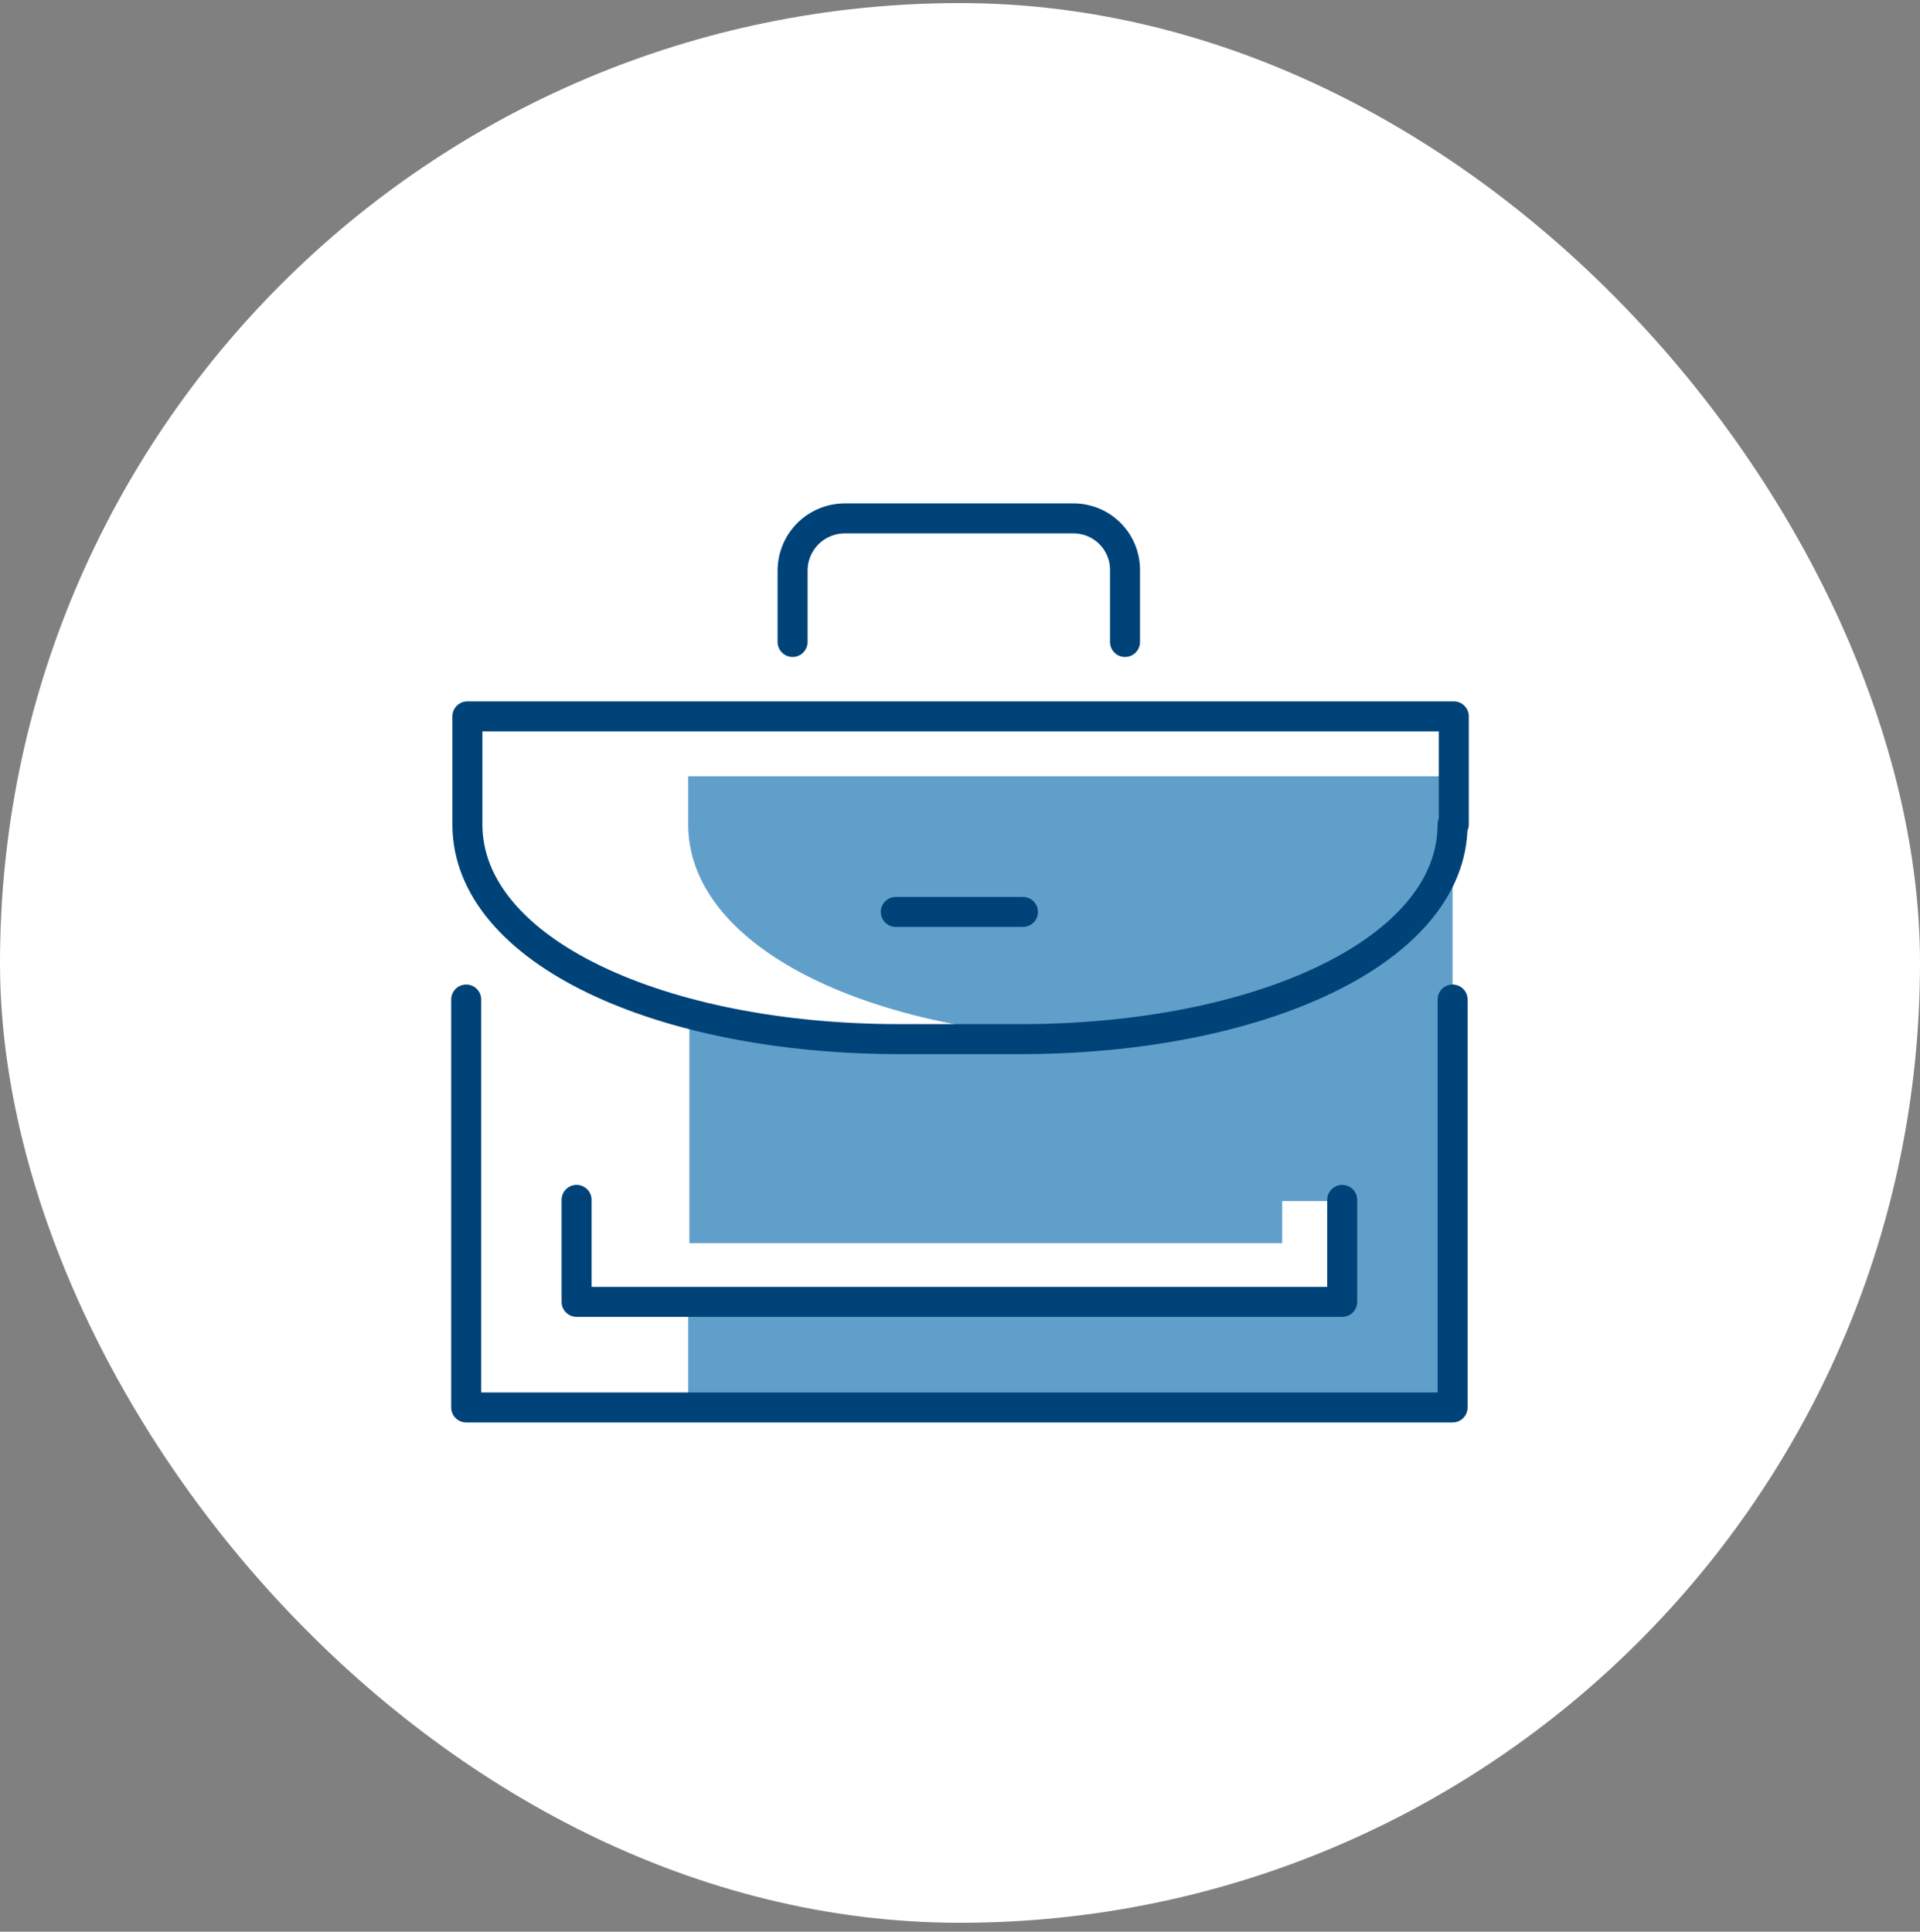
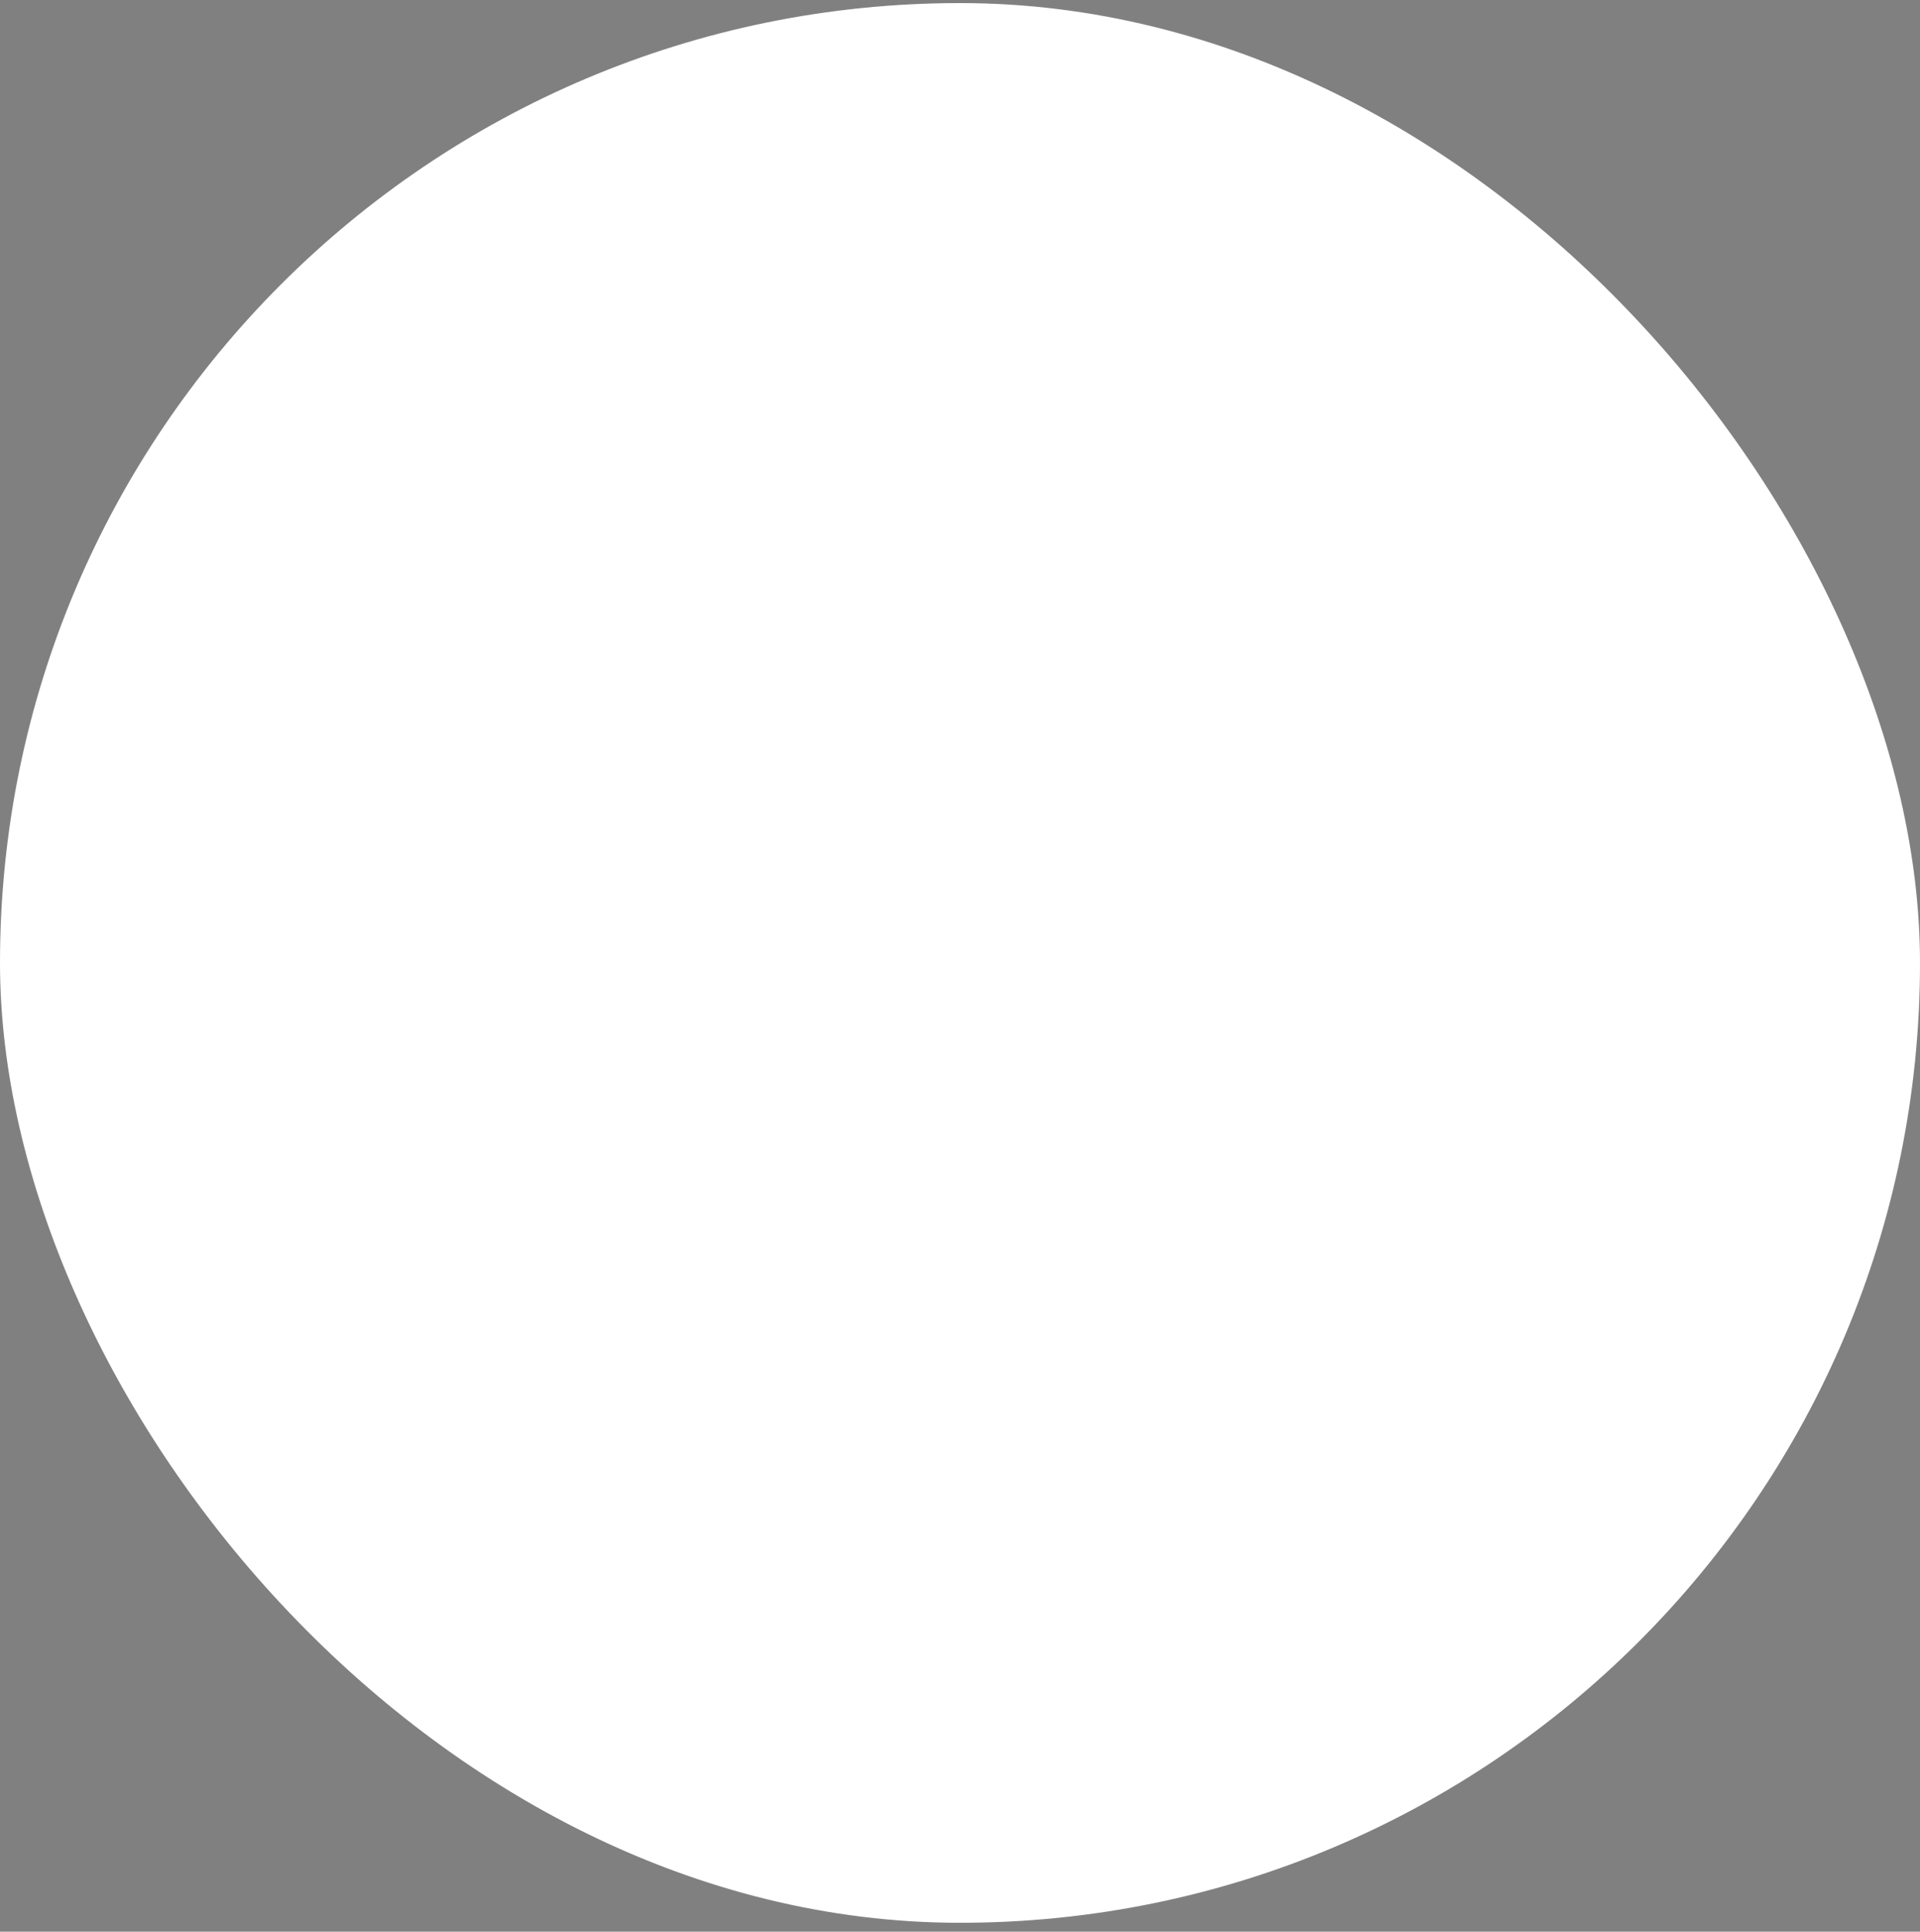
<svg xmlns="http://www.w3.org/2000/svg" width="160" height="161" viewBox="0 0 160 161" fill="none">
  <rect x="0" y="0" width="160" height="161" fill="#808080" stroke="none" />
  <rect y="0.256" width="160" height="160" rx="80" fill="white" />
  <g clip-path="url(#clip0_63_35713)">
-     <path d="M84.95 86.706H74.95C69.052 86.722 63.176 86.016 57.45 84.606V103.606H106.85V100.106H110.65V107.306H57.35V117.306H121.05V68.706C121.05 79.406 104.85 86.706 84.95 86.706Z" fill="#619FCB" />
    <path d="M121.05 68.706V64.706H57.35V68.706C57.35 78.606 71.35 85.606 89.15 86.506C107.05 85.606 121.05 78.606 121.05 68.706Z" fill="#619FCB" />
    <path d="M66.05 53.506V47.606C66.038 46.452 66.484 45.341 67.29 44.516C68.096 43.691 69.197 43.22 70.35 43.206H89.45C90.024 43.204 90.592 43.318 91.121 43.54C91.649 43.762 92.128 44.087 92.529 44.498C92.93 44.908 93.245 45.394 93.454 45.928C93.664 46.462 93.765 47.032 93.75 47.606V53.506" stroke="#004379" stroke-width="2.5" stroke-linecap="round" stroke-linejoin="round" />
    <path d="M121.049 68.706C121.049 79.306 104.849 86.606 85.049 86.606H74.949C55.149 86.606 38.949 79.306 38.949 68.706V59.706H121.149V68.706H121.049Z" stroke="#004379" stroke-width="2.5" stroke-linecap="round" stroke-linejoin="round" />
    <path d="M121.05 83.306V117.306H38.85V83.306" stroke="#004379" stroke-width="2.5" stroke-linecap="round" stroke-linejoin="round" />
    <path d="M111.85 100.006V108.506H48.05V100.006" stroke="#004379" stroke-width="2.5" stroke-linecap="round" stroke-linejoin="round" />
    <path d="M74.649 76.006H85.249" stroke="#004379" stroke-width="2.5" stroke-linecap="round" stroke-linejoin="round" />
  </g>
  <defs>
    <clipPath id="clip0_63_35713">
-       <rect width="84.8" height="76.6" fill="white" transform="translate(37.6 41.956)" />
-     </clipPath>
+       </clipPath>
  </defs>
</svg>